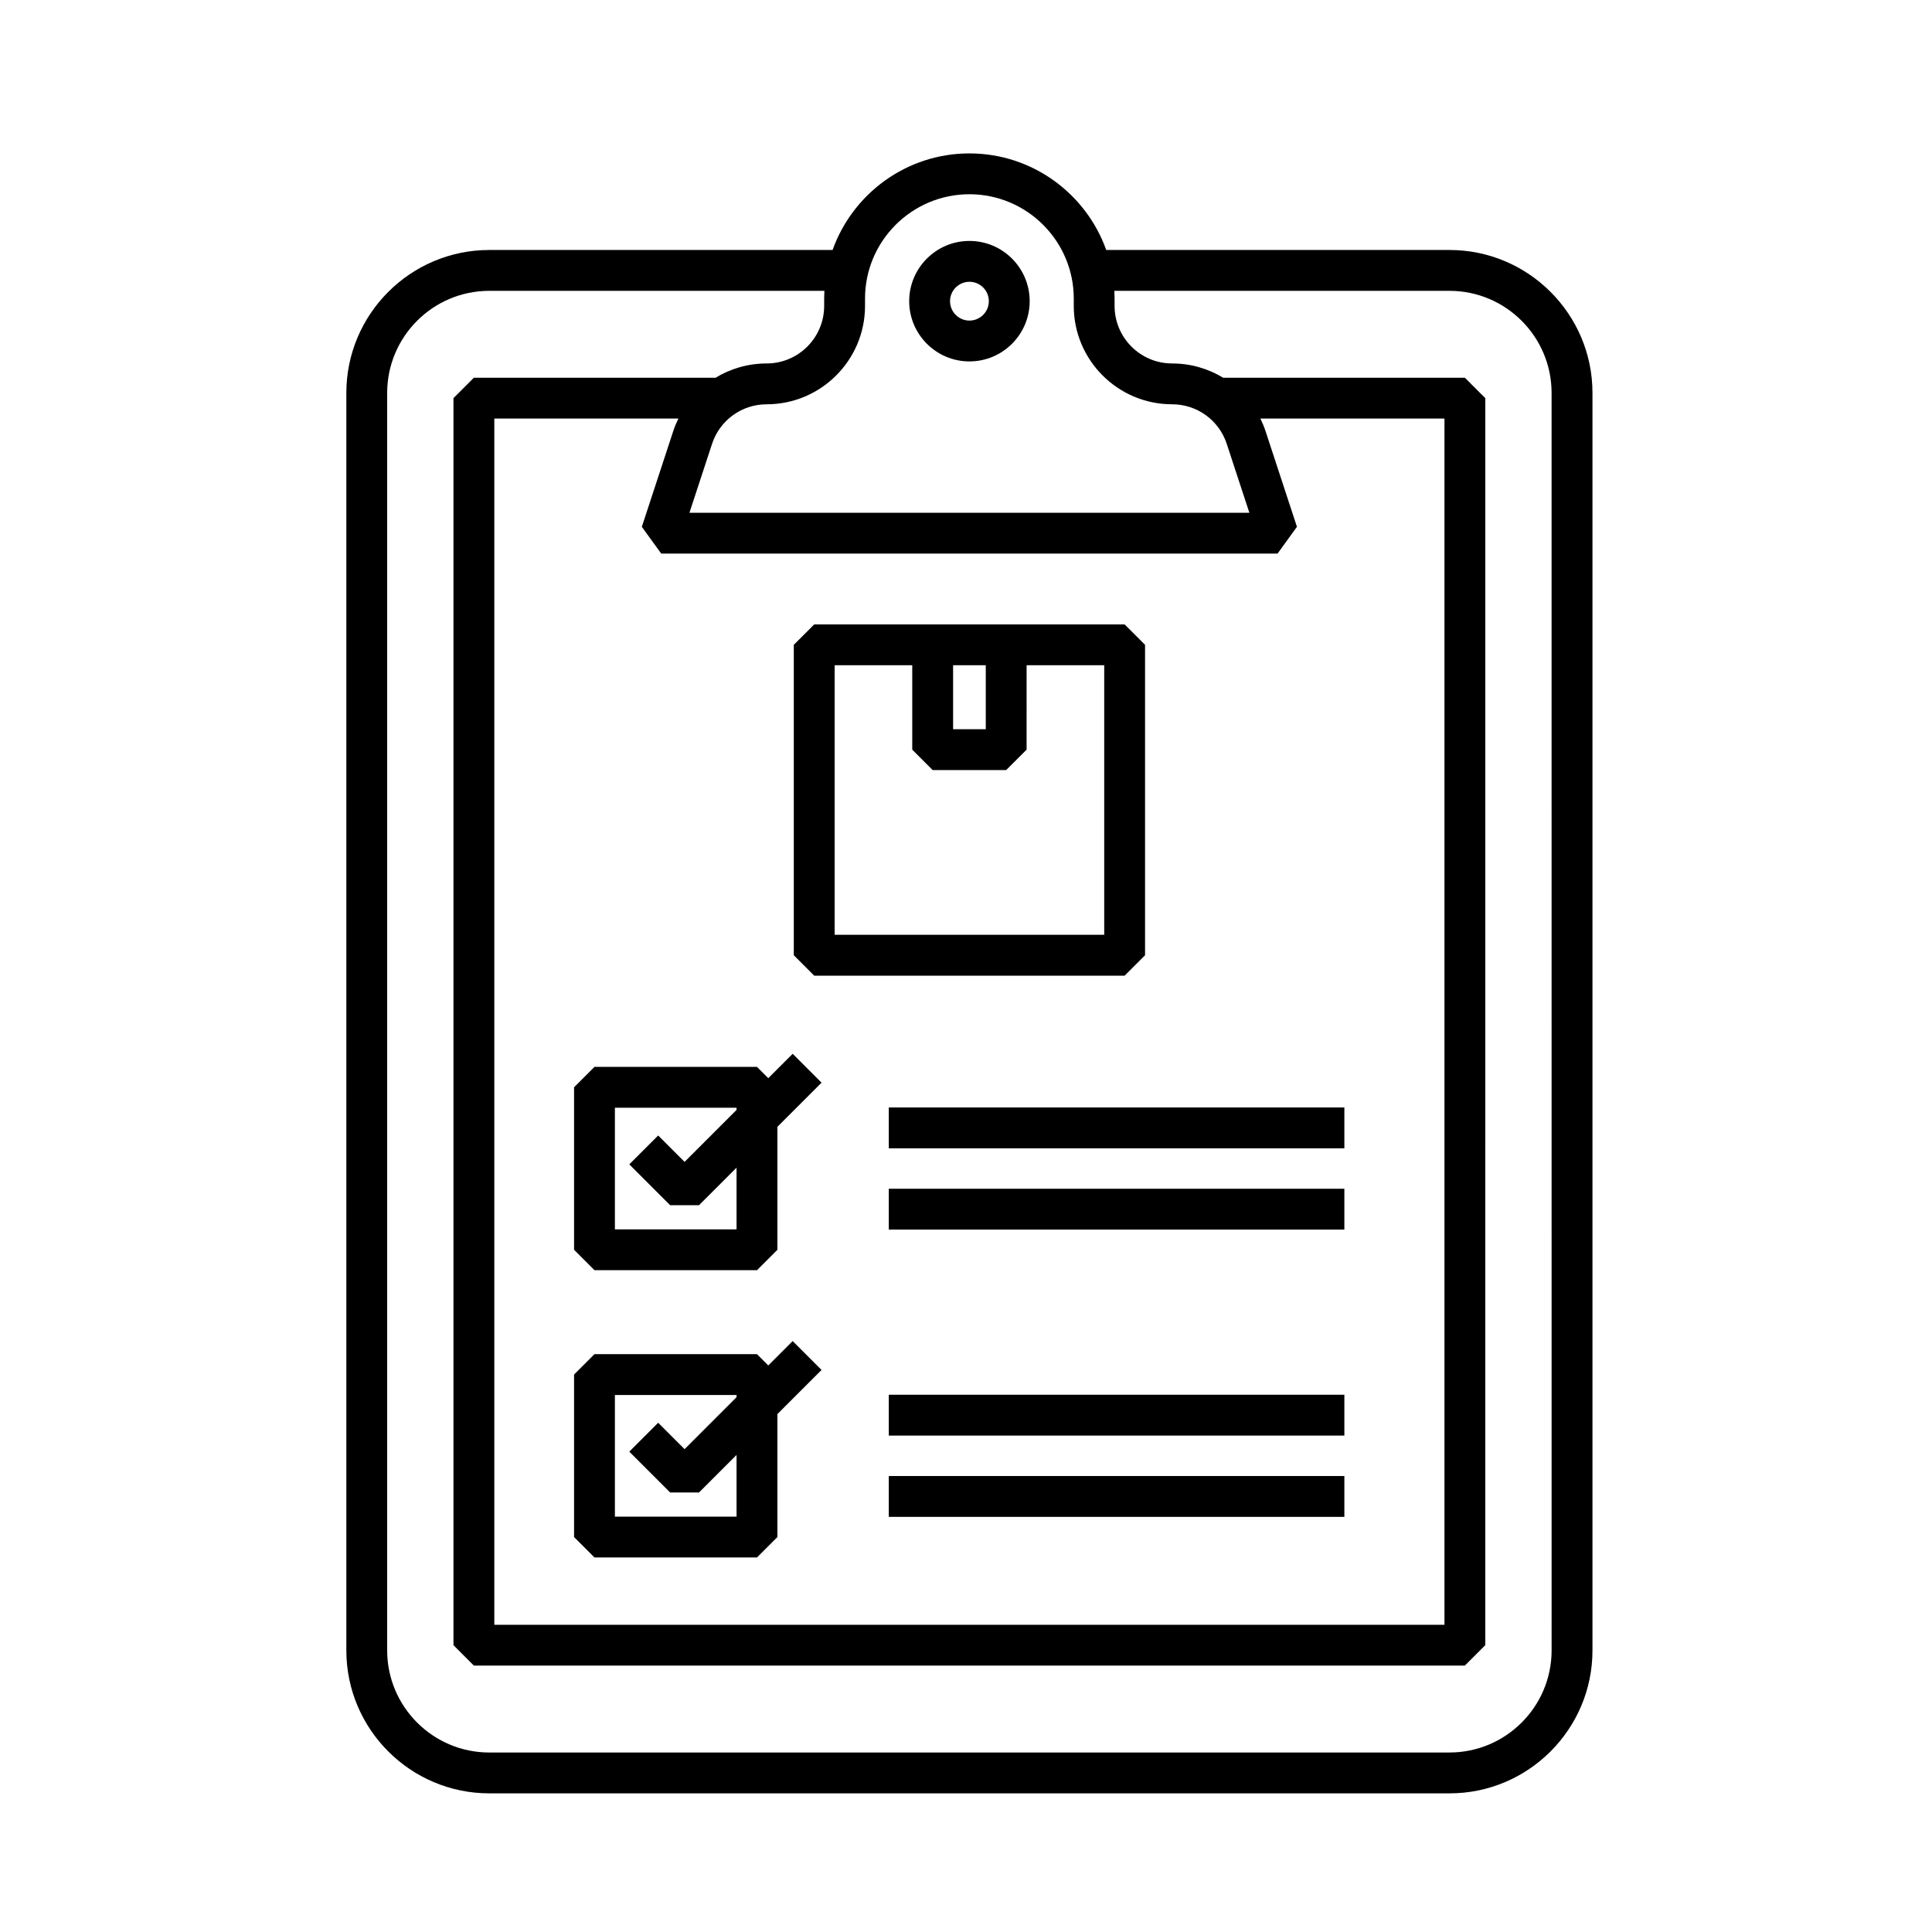
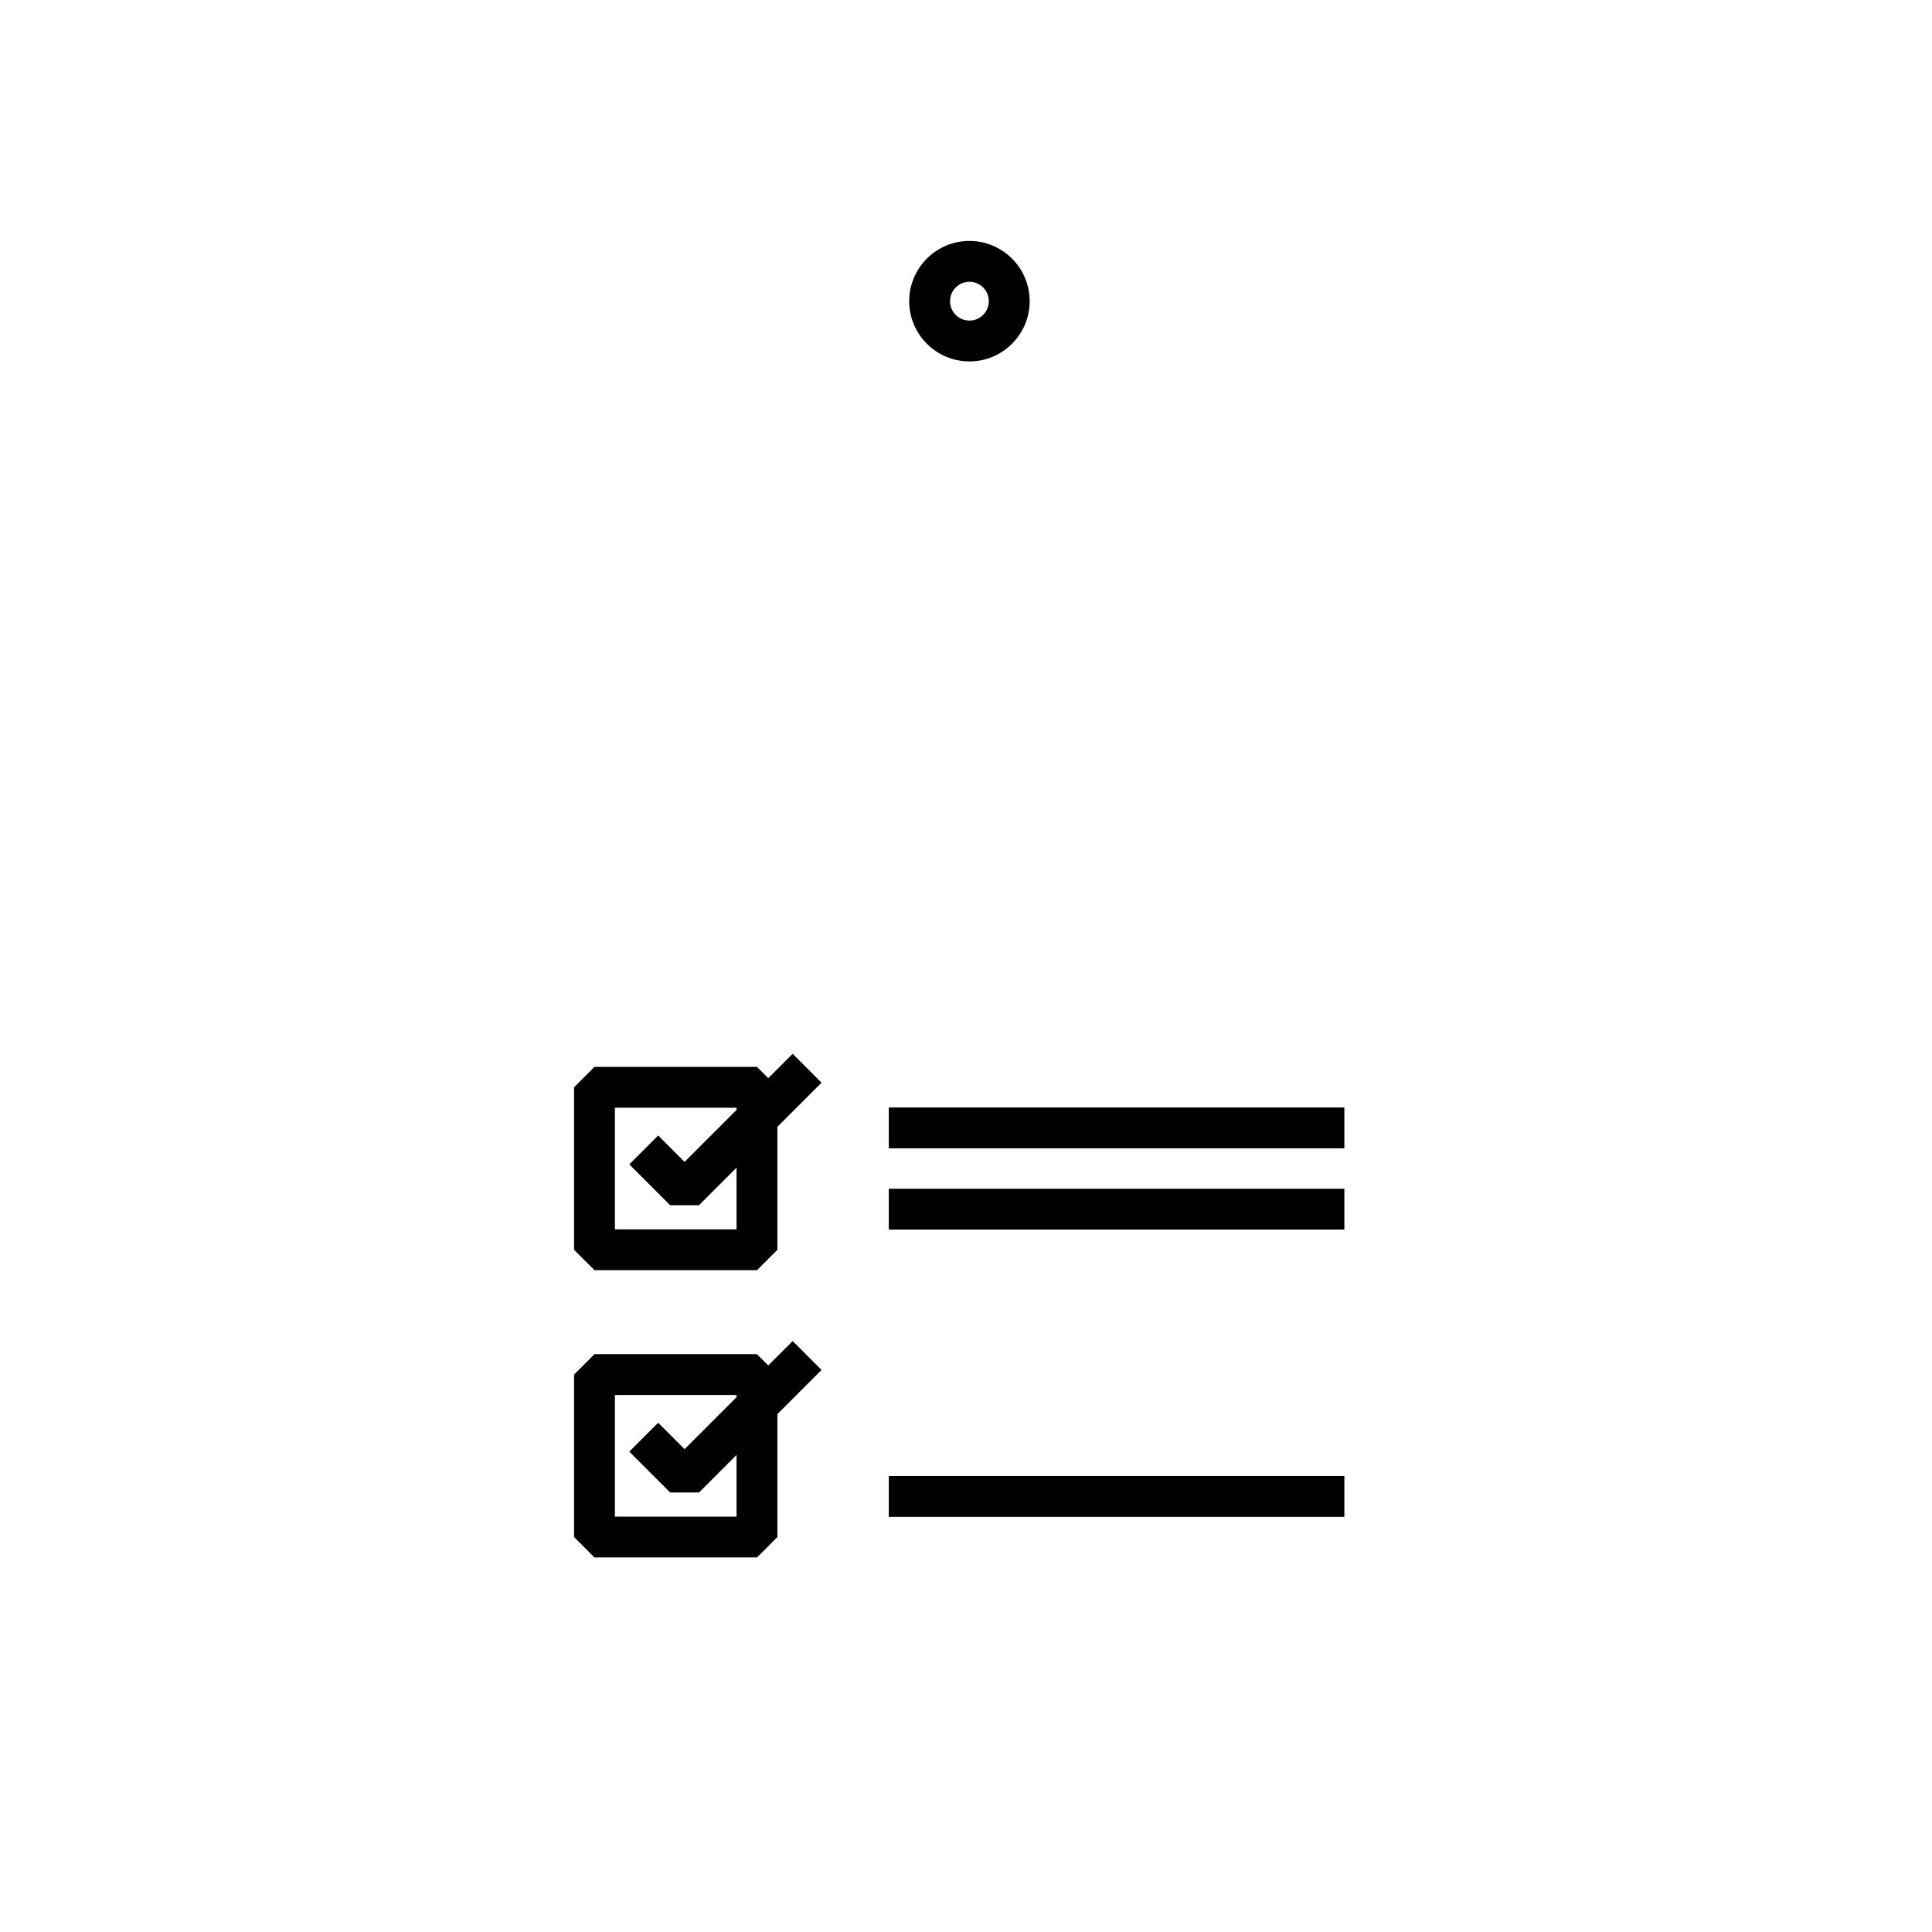
<svg xmlns="http://www.w3.org/2000/svg" fill="#000000" width="800px" height="800px" version="1.1" viewBox="144 144 512 512">
  <g>
-     <path d="m528.14 210.25h-90.98c-5.312-14.898-19.559-25.594-36.258-25.594s-30.945 10.695-36.258 25.594h-90.977c-20.891 0-37.883 16.996-37.883 37.883v333.24c0 20.891 16.996 37.883 37.883 37.883h254.47c20.891 0 37.883-16.996 37.883-37.883v-333.24c0-20.891-16.996-37.883-37.883-37.883zm-154.9 14.828v-1.941c0-15.254 12.41-27.66 27.66-27.66 15.254 0 27.66 12.41 27.66 27.66v1.941c0 14.371 11.691 26.062 26.062 26.062 6.602 0 12.418 4.215 14.477 10.484l5.996 18.266h-148.39l5.996-18.262c2.059-6.269 7.875-10.484 14.477-10.484 14.371-0.004 26.062-11.695 26.062-26.066zm106.14 33.172c-0.379-1.156-0.848-2.262-1.367-3.328h48.785v319.66h-251.8v-319.66h48.785c-0.523 1.07-0.988 2.172-1.367 3.328l-8.324 25.363 5.141 7.098h163.33l5.141-7.102zm75.812 323.12c0 14.922-12.141 27.059-27.059 27.059l-254.47 0.004c-14.922 0-27.059-12.141-27.059-27.059v-333.24c0-14.922 12.141-27.059 27.059-27.059h88.809c-0.035 0.684-0.059 1.375-0.059 2.066v1.941c0 8.402-6.836 15.238-15.238 15.238-4.906 0-9.555 1.363-13.535 3.781h-64.055l-5.41 5.41v330.48l5.41 5.41h262.62l5.41-5.41 0.004-330.48-5.41-5.41h-64.055c-3.981-2.418-8.633-3.781-13.535-3.781-8.402 0-15.238-6.836-15.238-15.238v-1.941c0-0.691-0.02-1.383-0.059-2.066h88.809c14.922 0 27.059 12.141 27.059 27.059z" />
-     <path d="m442.04 402.56 5.41-5.41v-82.262l-5.41-5.41h-82.266l-5.41 5.41v82.262l5.41 5.41zm-45.461-82.266h8.66v16.957h-8.66zm-31.391 0h20.566v22.371l5.41 5.41h19.484l5.41-5.41 0.004-22.371h20.566v71.438h-71.438z" />
    <path d="m347.6 429.73-2.996-2.996h-43.059l-5.41 5.41v43.062l5.41 5.41h43.062l5.41-5.41v-32.582l11.703-11.703-7.652-7.652zm-8.406 8.41-13.773 13.773-6.996-6.996-7.652 7.652 10.824 10.824h7.652l9.945-9.945v16.348h-32.238v-32.238h32.238z" />
    <path d="m379.54 442.9v5.414h120.73v-10.824h-120.73z" />
    <path d="m379.54 464.44v5.414h120.73v-10.824h-120.73z" />
-     <path d="m379.54 519.03v5.414h120.73v-10.824h-120.73z" />
    <path d="m379.54 540.57v5.414h120.73v-10.824h-120.73z" />
    <path d="m347.6 505.86-2.996-2.996h-43.059l-5.41 5.41v43.062l5.41 5.41h43.062l5.41-5.41v-32.582l11.703-11.703-7.652-7.652zm-8.406 8.41-13.773 13.773-6.996-6.996-7.652 7.652 10.824 10.824h7.652l9.945-9.945v16.348h-32.238v-32.238h32.238z" />
    <path d="m400.91 239.78c8.805 0 15.965-7.16 15.965-15.965 0-8.805-7.16-15.965-15.965-15.965s-15.965 7.16-15.965 15.965c0 8.801 7.164 15.965 15.965 15.965zm0-21.105c2.836 0 5.141 2.305 5.141 5.141 0 2.836-2.305 5.141-5.141 5.141s-5.141-2.305-5.141-5.141c0-2.836 2.309-5.141 5.141-5.141z" />
  </g>
</svg>